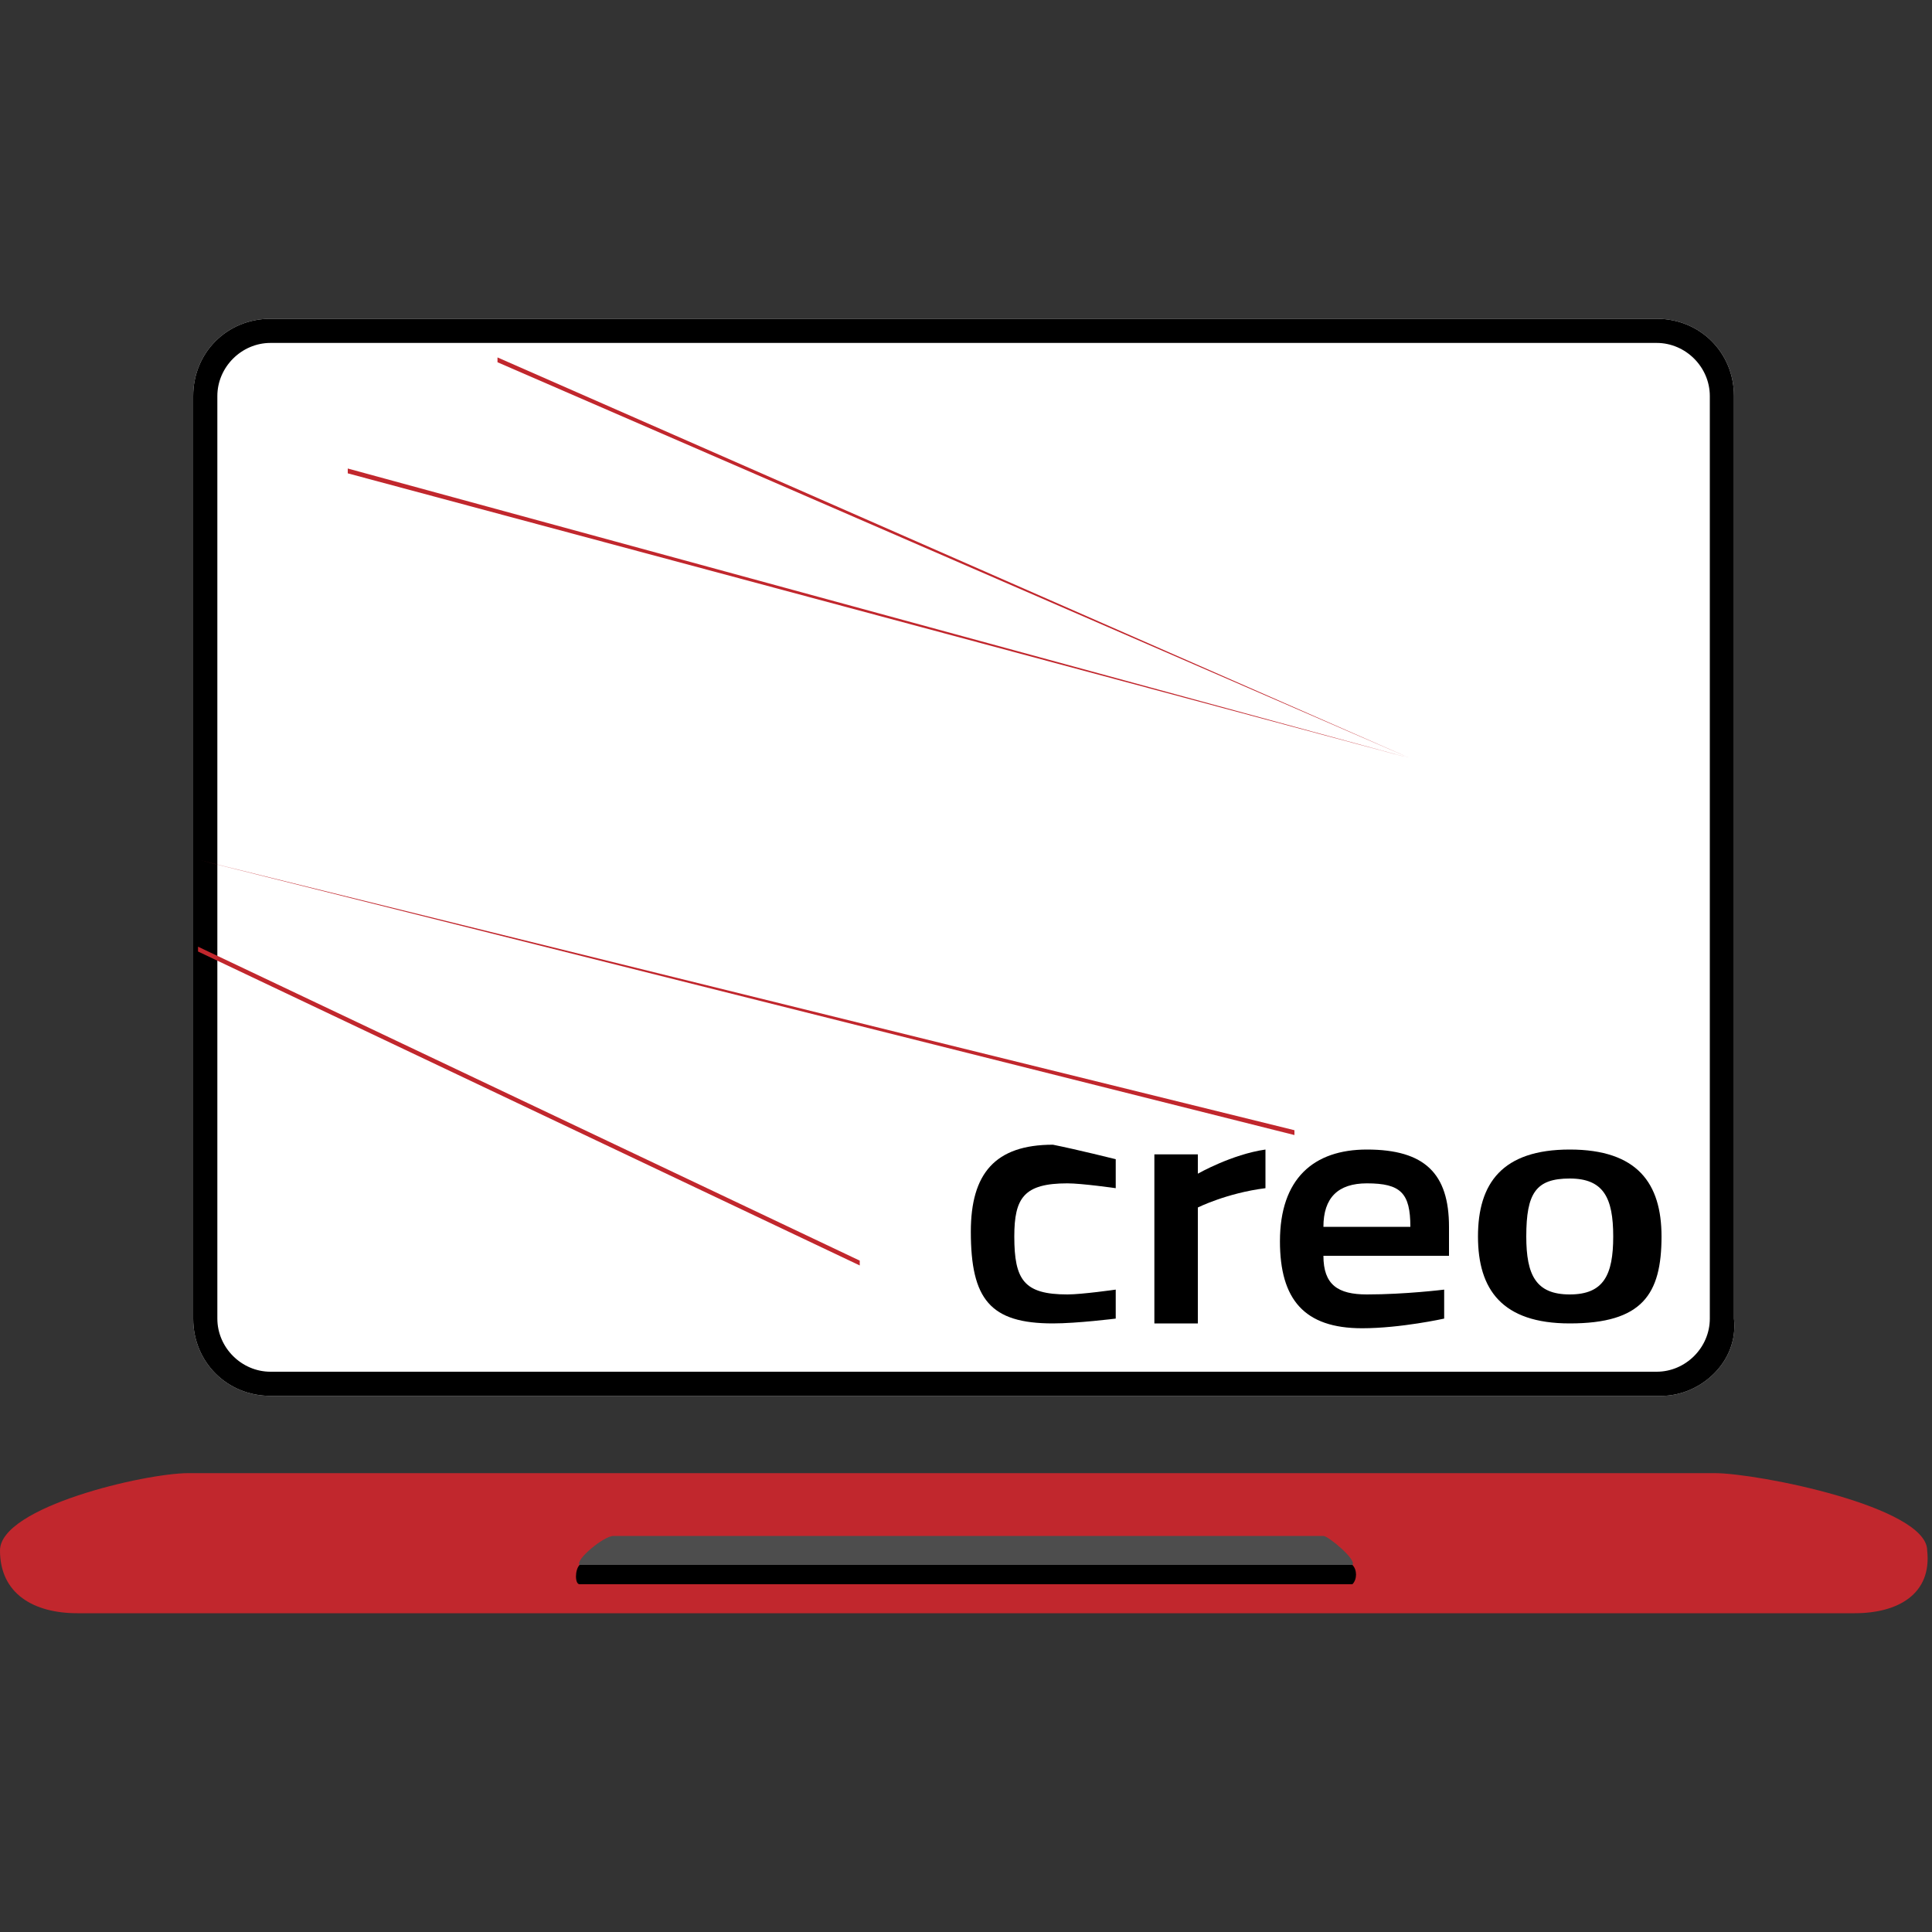
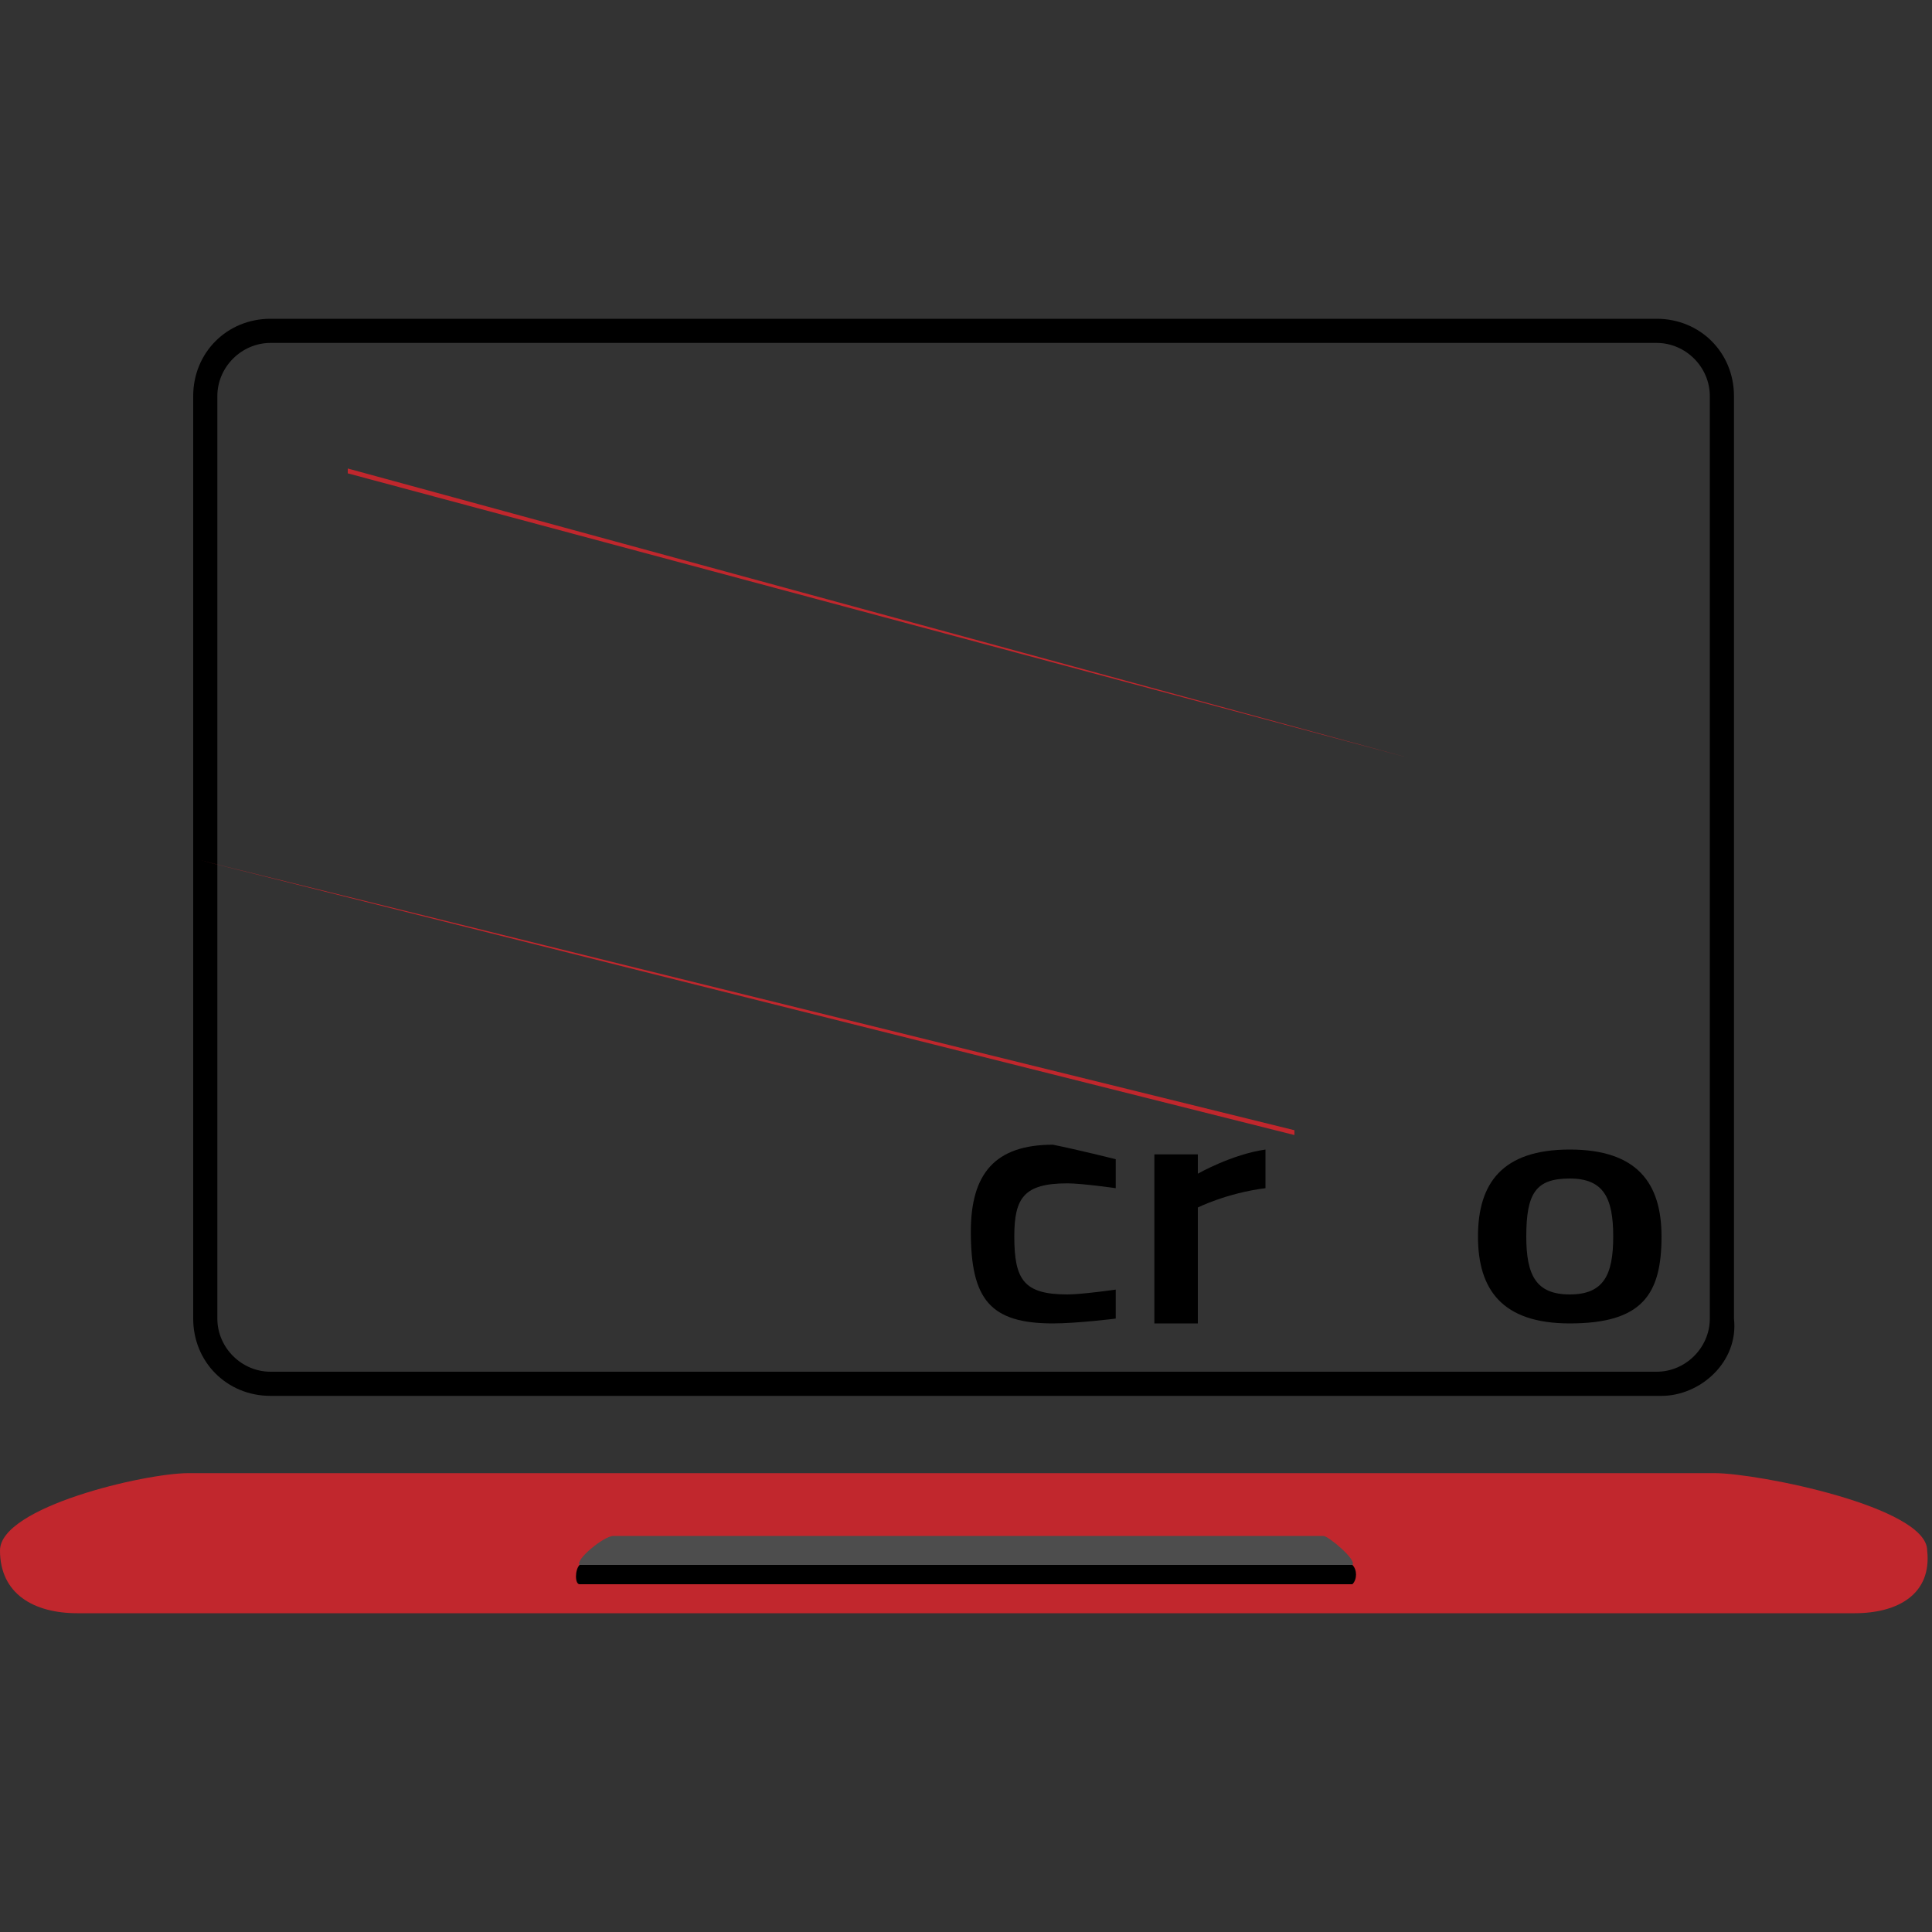
<svg xmlns="http://www.w3.org/2000/svg" version="1.1" x="0px" y="0px" viewBox="0 0 40 40" style="enable-background:new 0 0 40 40;" xml:space="preserve">
  <rect x="0" y="0" width="40" height="40" fill="#333333" stroke="none" />
  <style type="text/css">
	.st0{fill:#C1272D;}
	.st1{fill:#FFFFFF;}
	.st2{stroke:#000000;stroke-width:0.931;stroke-miterlimit:10;}
	.st3{stroke:#000000;stroke-width:0.202;stroke-miterlimit:10;}
	.st4{fill:#7A272D;}
	.st5{fill:#4D4D4D;}
	.st6{fill:#FFFFFF;stroke:#000000;stroke-width:2.325;stroke-miterlimit:10;}
	.st7{display:none;}
	.st8{display:inline;fill:none;stroke:#00FF00;stroke-miterlimit:10;}
	.st9{display:inline;fill:none;}
</style>
  <g id="Ebene_1">
    <g>
      <g>
        <g>
-           <path class="st1" d="M34.4,28.9H5.6c-0.9,0-1.6-0.7-1.6-1.6V8.2c0-0.9,0.7-1.6,1.6-1.6h28.7c0.9,0,1.6,0.7,1.6,1.6v19.1      C36,28.2,35.2,28.9,34.4,28.9z" />
          <path d="M34.4,28.9H5.6c-0.9,0-1.6-0.7-1.6-1.6V8.2c0-0.9,0.7-1.6,1.6-1.6h28.7c0.9,0,1.6,0.7,1.6,1.6v19.1      C36,28.2,35.2,28.9,34.4,28.9z M5.6,7.1C5,7.1,4.5,7.6,4.5,8.2v19.1c0,0.6,0.5,1.1,1.1,1.1h28.7c0.6,0,1.1-0.5,1.1-1.1V8.2      c0-0.6-0.5-1.1-1.1-1.1H5.6z" />
          <path class="st0" d="M38.4,33.4H1.6C0.7,33.4,0,33,0,32.1l0,0c0-0.9,3-1.6,3.9-1.6h31.6c0.9,0,4.4,0.7,4.4,1.6l0,0      C40,33,39.3,33.4,38.4,33.4z" />
        </g>
      </g>
      <g>
-         <polygon class="st0" points="29.2,15.7 10.3,7.5 10.3,7.4 29.2,15.7    " />
        <polygon class="st0" points="29.2,15.7 7.2,9.8 7.2,9.7 29.2,15.7    " />
        <polygon class="st0" points="4.7,22.8 4.7,22.8 29.2,15.7 29.2,15.7    " />
        <rect x="18.3" y="18" transform="matrix(0.913 -0.408 0.408 0.913 -5.278 11.339)" class="st0" width="11.4" height="0" />
        <polygon class="st0" points="13.8,26.4 13.8,26.4 29.2,15.7 29.2,15.7    " />
        <g>
-           <polygon class="st0" points="17.8,26.2 17.8,26.1 4.1,19.6 4.1,19.7     " />
          <polygon class="st0" points="24.5,25.7 24.5,25.7 4.1,18.6 4.1,18.6     " />
          <polygon class="st0" points="26.8,23.5 26.8,23.4 4.1,17.8 4.1,17.8     " />
          <polygon class="st0" points="27.9,21.6 27.9,21.6 4.1,17.3 4.1,17.3     " />
        </g>
      </g>
      <g>
        <path d="M28,32.4C28,32.4,28,32.4,28,32.4l-16,0c0,0,0,0,0,0c-0.1,0.1-0.1,0.4,0,0.4H28C28.1,32.7,28.1,32.5,28,32.4z" />
        <path class="st5" d="M28,32.4C28,32.4,28,32.4,28,32.4c0.1-0.1-0.5-0.6-0.6-0.6H12.7c-0.2,0-0.8,0.5-0.7,0.6c0,0,0,0,0,0H28z" />
      </g>
      <g>
        <path d="M23.1,24l0,0.6c0,0-0.7-0.1-1-0.1c-0.9,0-1.1,0.3-1.1,1.1c0,0.9,0.2,1.2,1.1,1.2c0.3,0,1-0.1,1-0.1l0,0.6     c0,0-0.8,0.1-1.3,0.1c-1.3,0-1.7-0.5-1.7-1.9c0-1.2,0.5-1.8,1.7-1.8C22.3,23.8,23.1,24,23.1,24z" />
        <path d="M23.9,23.9h0.9v0.4c0,0,0.7-0.4,1.4-0.5v0.8c-0.8,0.1-1.4,0.4-1.4,0.4v2.4h-0.9V23.9z" />
-         <path d="M29.9,26.7l0,0.6c0,0-0.9,0.2-1.7,0.2c-1.2,0-1.7-0.6-1.7-1.8c0-1.3,0.7-1.9,1.8-1.9c1.2,0,1.7,0.5,1.7,1.6L30,26h-2.6     c0,0.6,0.3,0.8,0.9,0.8C29.1,26.8,29.9,26.7,29.9,26.7z M29.2,25.4c0-0.7-0.2-0.9-0.9-0.9c-0.6,0-0.9,0.3-0.9,0.9H29.2z" />
        <path d="M34.4,25.6c0,1.2-0.4,1.8-1.9,1.8c-1.4,0-1.9-0.7-1.9-1.8c0-1.1,0.5-1.8,1.9-1.8S34.4,24.5,34.4,25.6z M33.4,25.6     c0-0.8-0.2-1.2-0.9-1.2c-0.7,0-0.9,0.3-0.9,1.2c0,0.8,0.2,1.2,0.9,1.2S33.4,26.4,33.4,25.6z" />
      </g>
    </g>
  </g>
  <g id="Ebene_2" class="st7">
</g>
</svg>